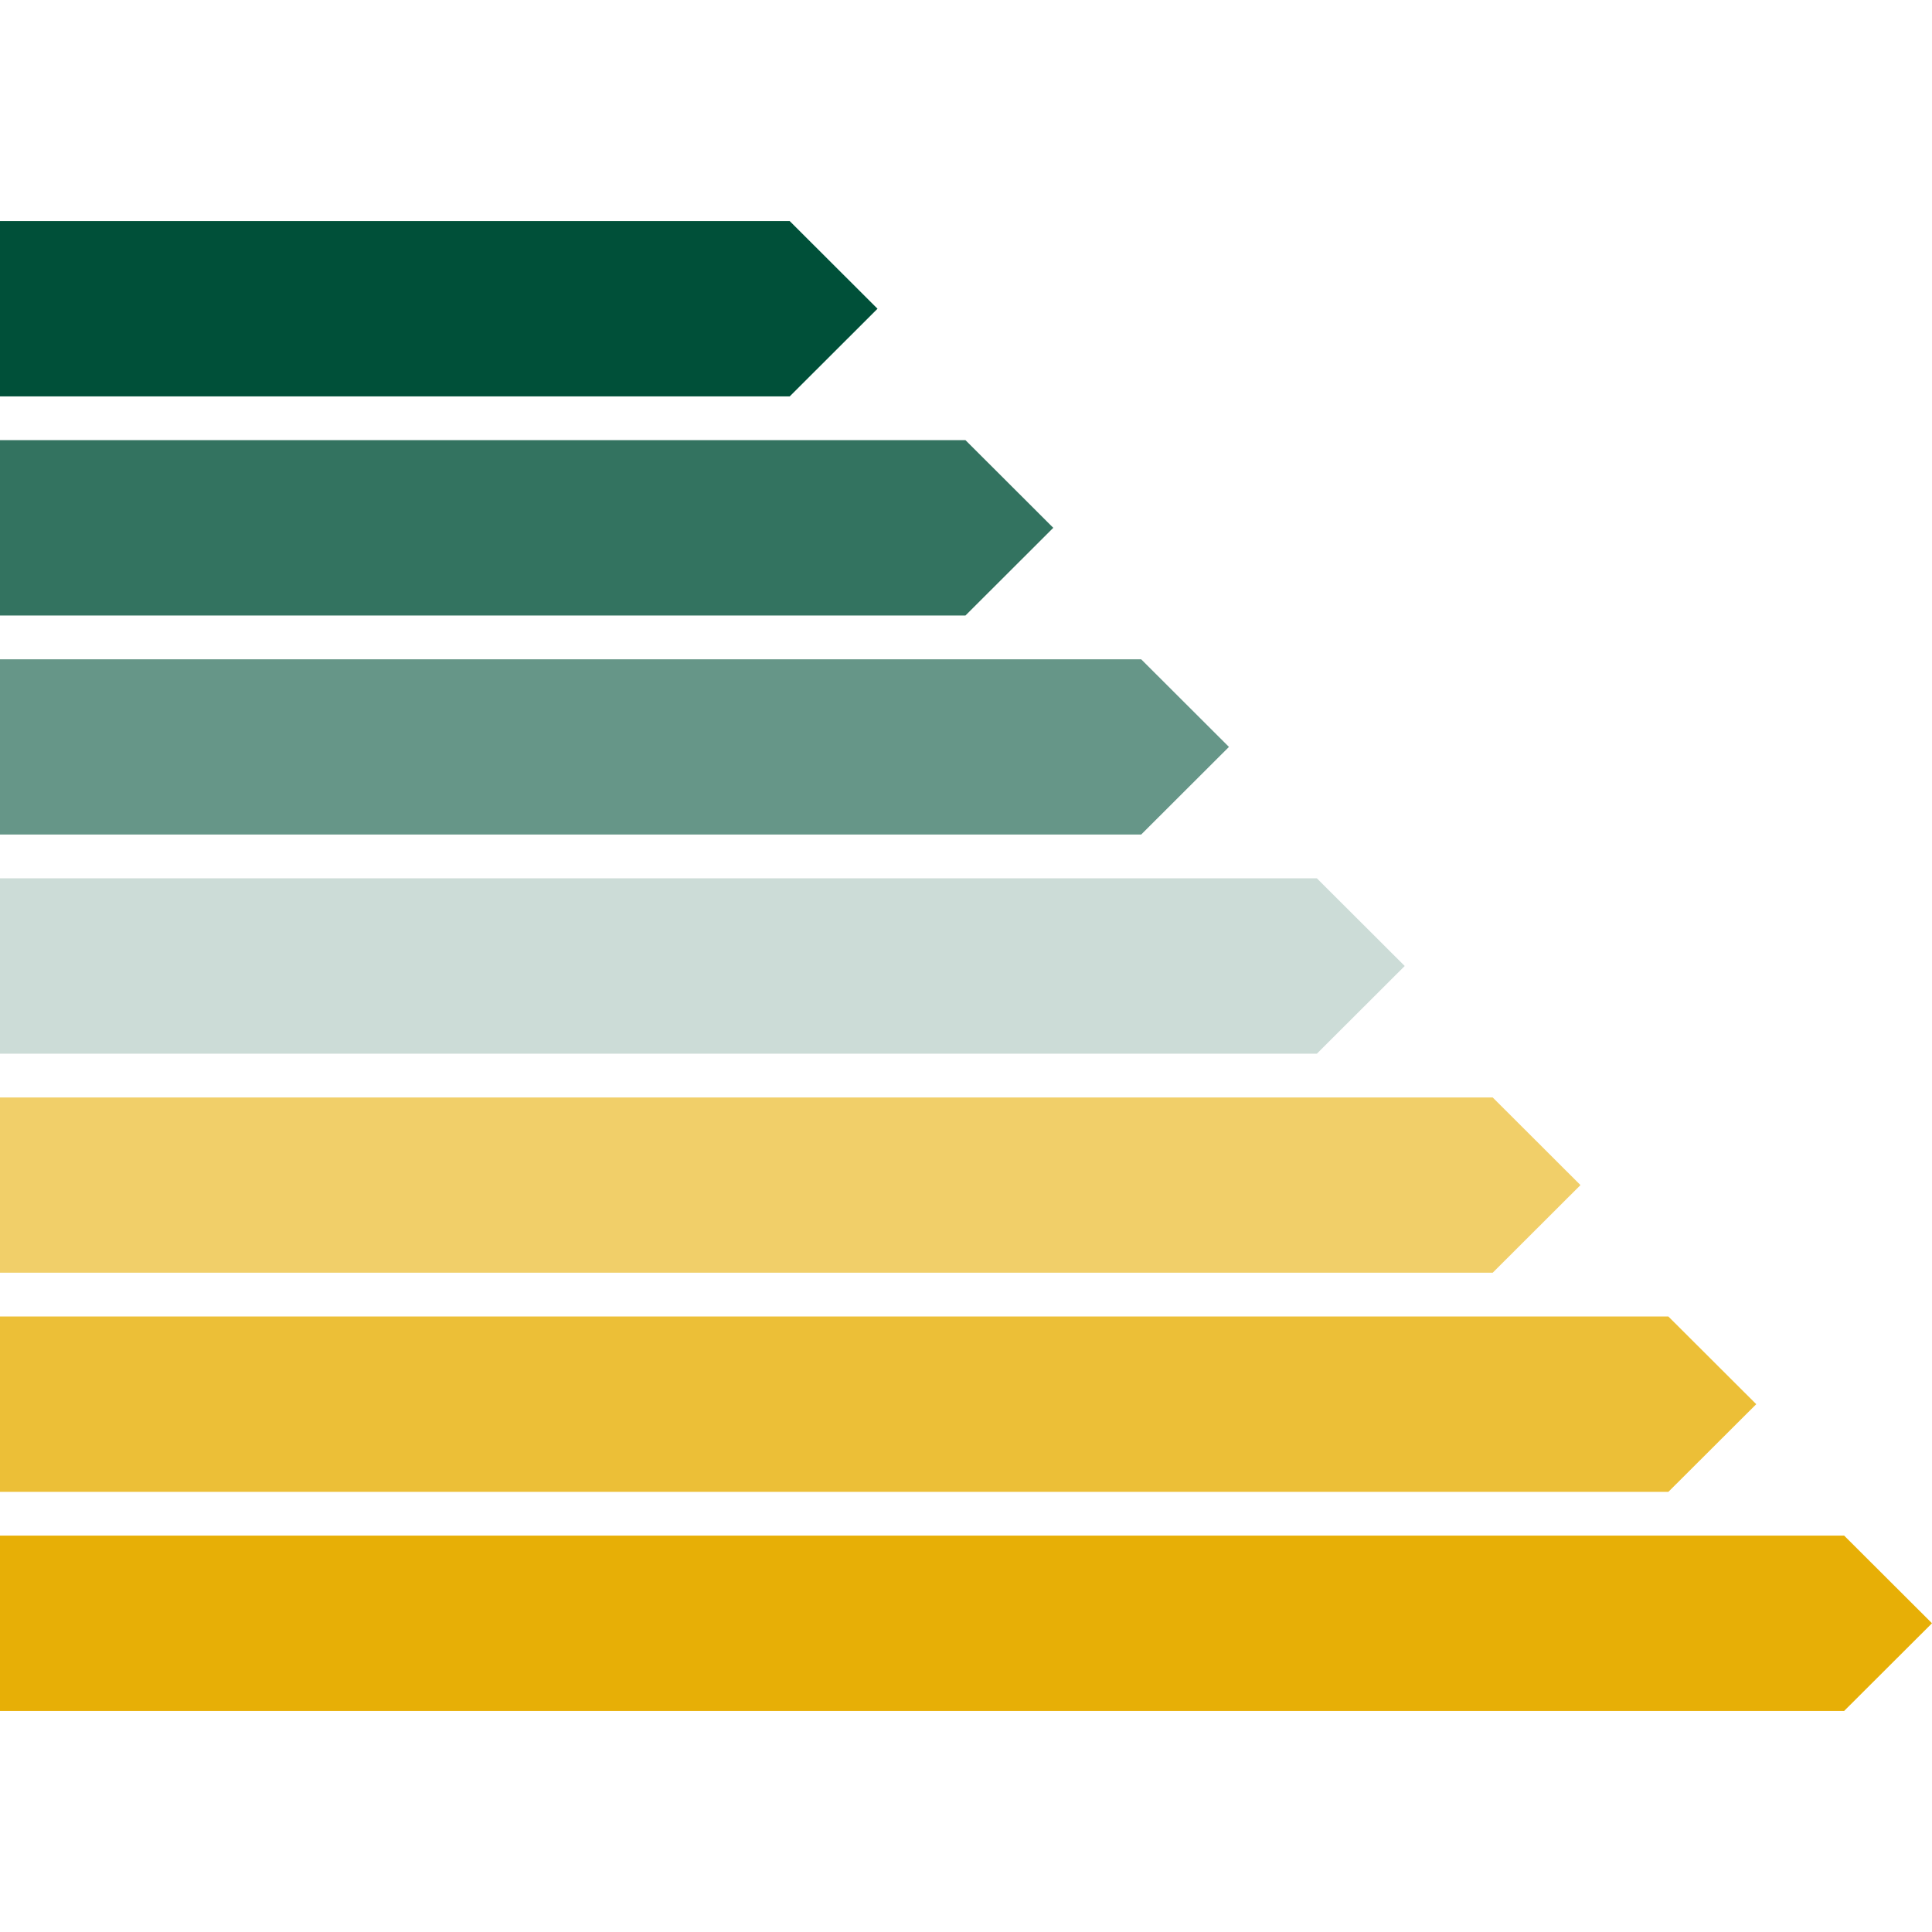
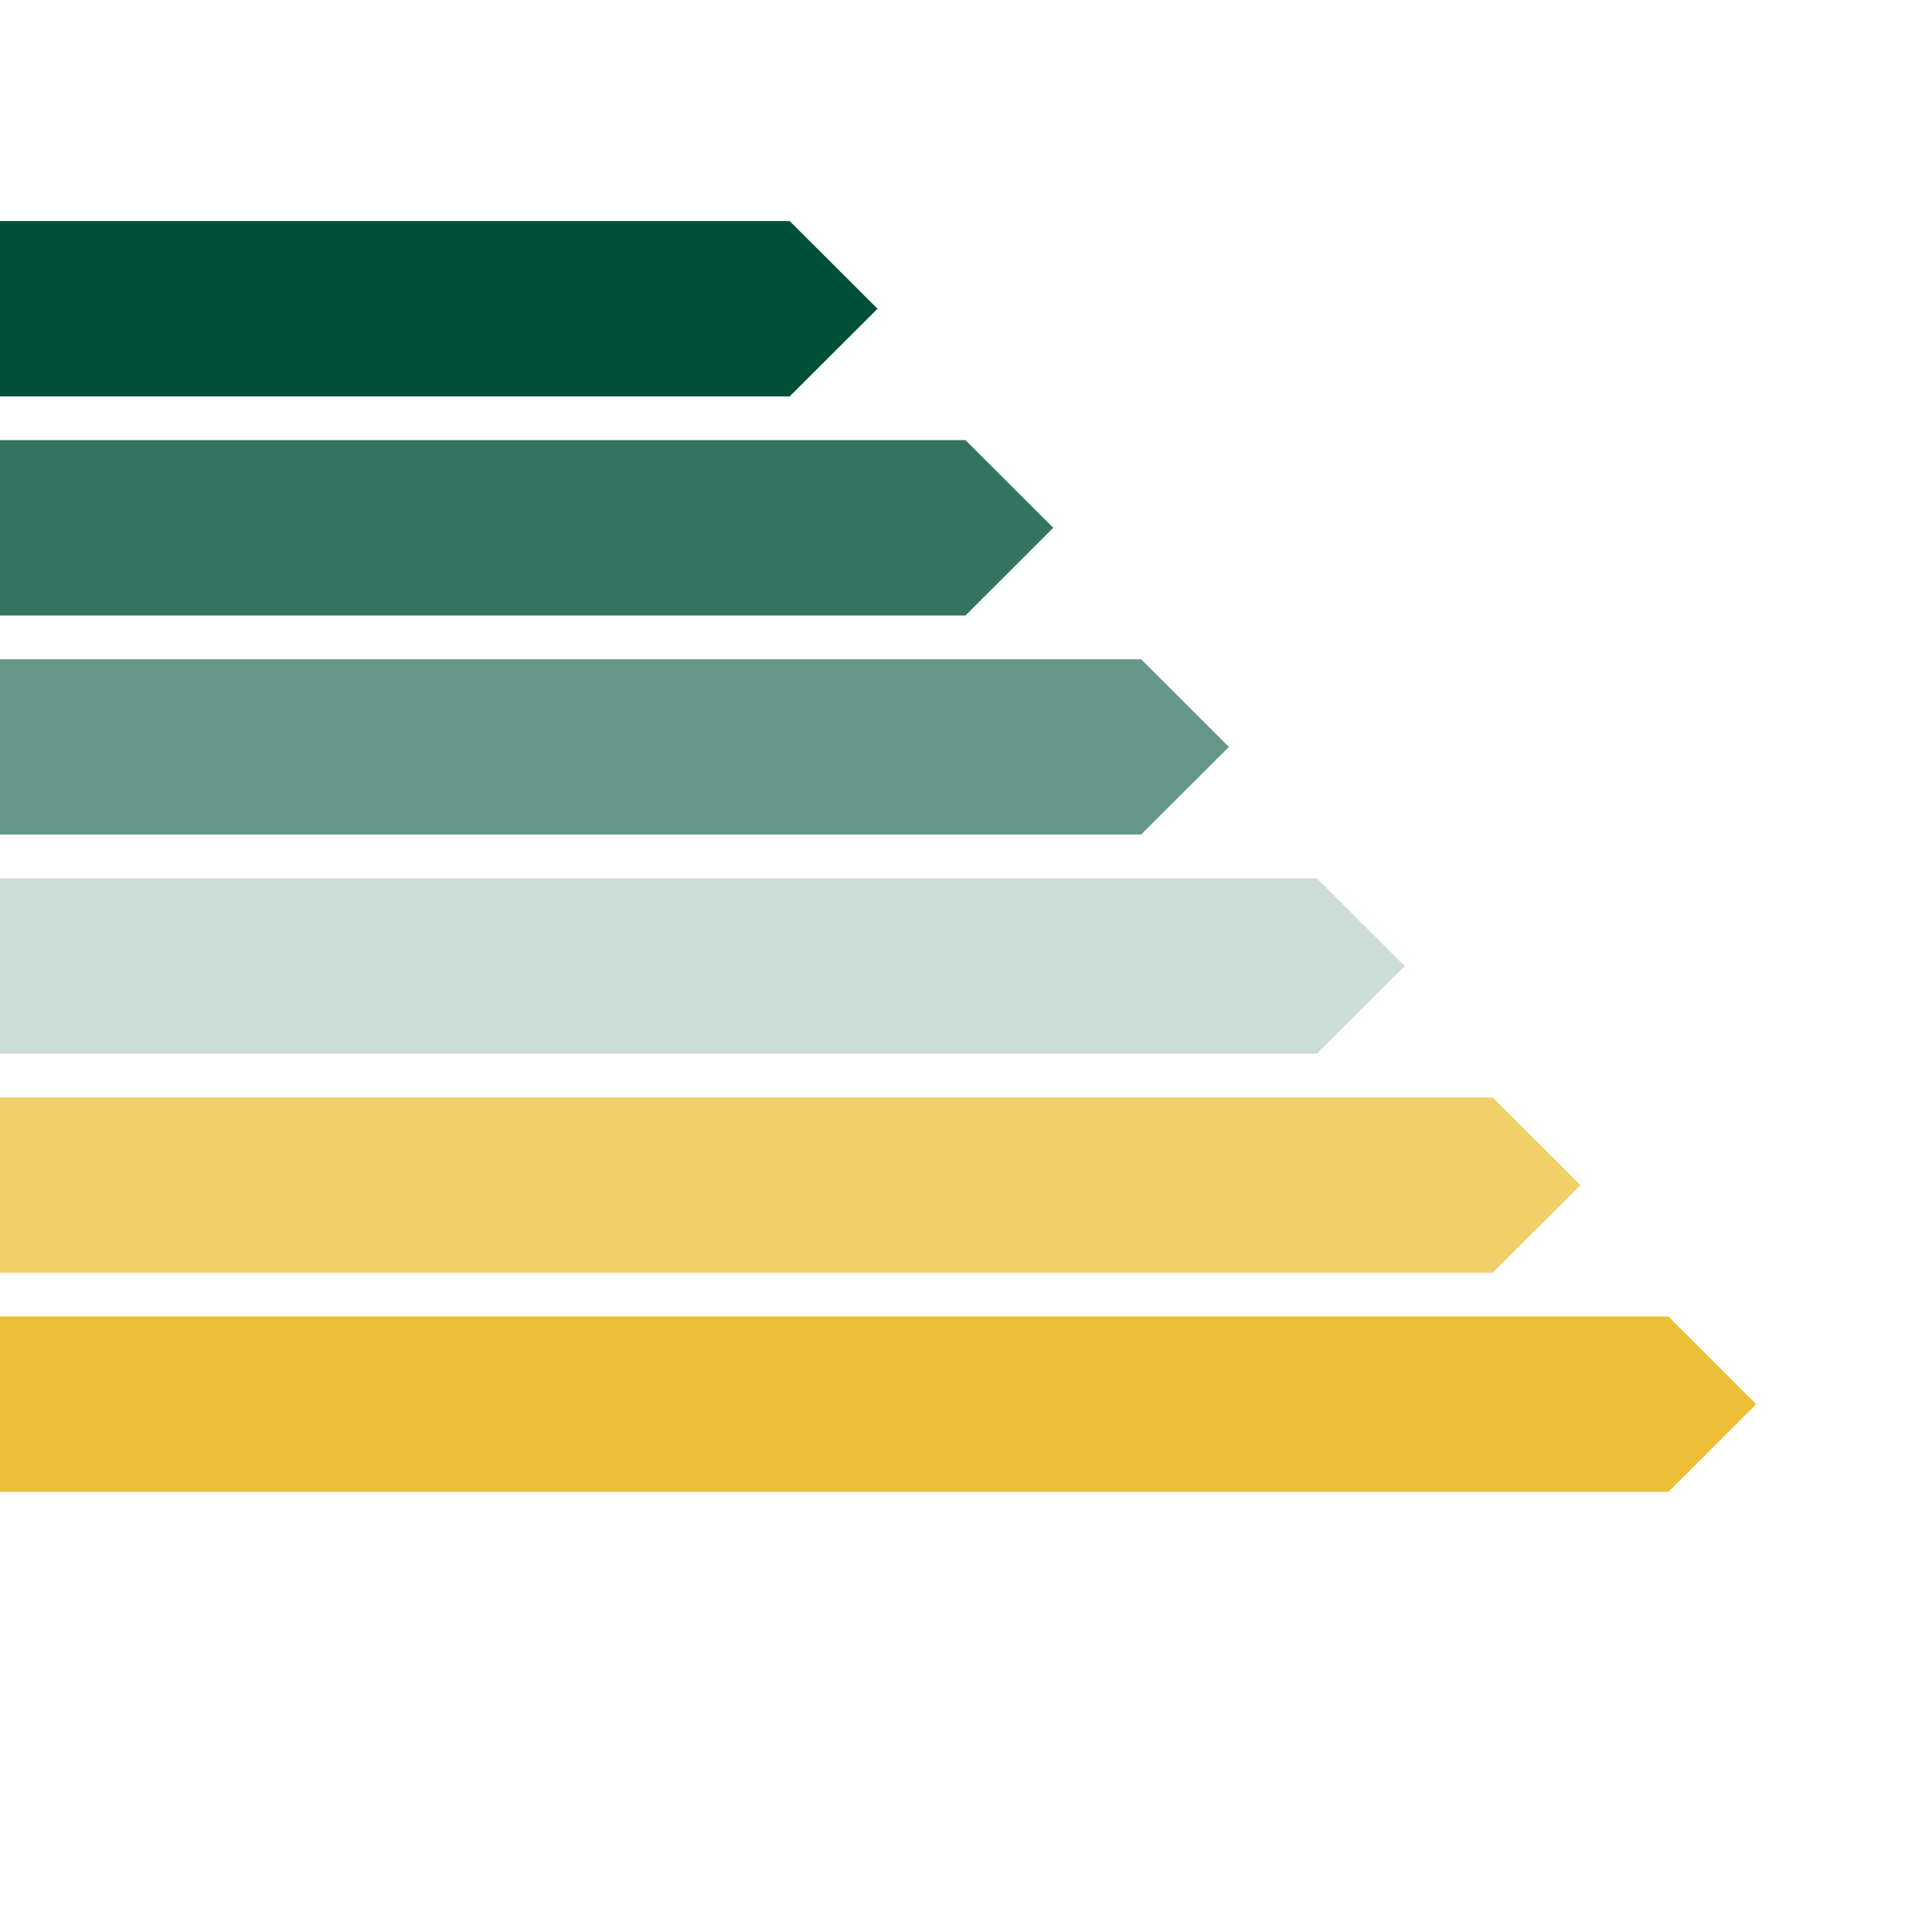
<svg xmlns="http://www.w3.org/2000/svg" id="Arbeitsebene" width="400" height="400" viewBox="0 0 400 400">
  <title>icons_wärmedämmung</title>
-   <polygon points="381.81 354.23 0 354.23 0 317.93 381.81 317.93 400 336.08 381.81 354.23" style="fill:#e7af06" />
  <polygon points="345.42 308.87 0 308.87 0 272.57 345.42 272.57 363.61 290.72 345.42 308.87" style="fill:#e7af06;opacity:0.8;isolation:isolate" />
  <polygon points="309.05 263.5 0 263.5 0 227.22 309.05 227.22 327.22 245.36 309.05 263.5" style="fill:#e7af06;opacity:0.6;isolation:isolate" />
  <polygon points="272.65 218.15 0 218.15 0 181.85 272.65 181.85 290.83 200 272.65 218.15" style="fill:#005039;opacity:0.2;isolation:isolate" />
  <polygon points="236.27 172.78 0 172.78 0 136.5 236.27 136.5 254.44 154.64 236.27 172.78" style="fill:#005039;opacity:0.6;isolation:isolate" />
  <polygon points="199.89 127.43 0 127.43 0 91.13 199.89 91.13 218.07 109.28 199.89 127.43" style="fill:#005039;opacity:0.8;isolation:isolate" />
  <polygon points="163.5 82.07 0 82.07 0 45.77 163.5 45.77 181.68 63.92 163.5 82.07" style="fill:#005039" />
</svg>